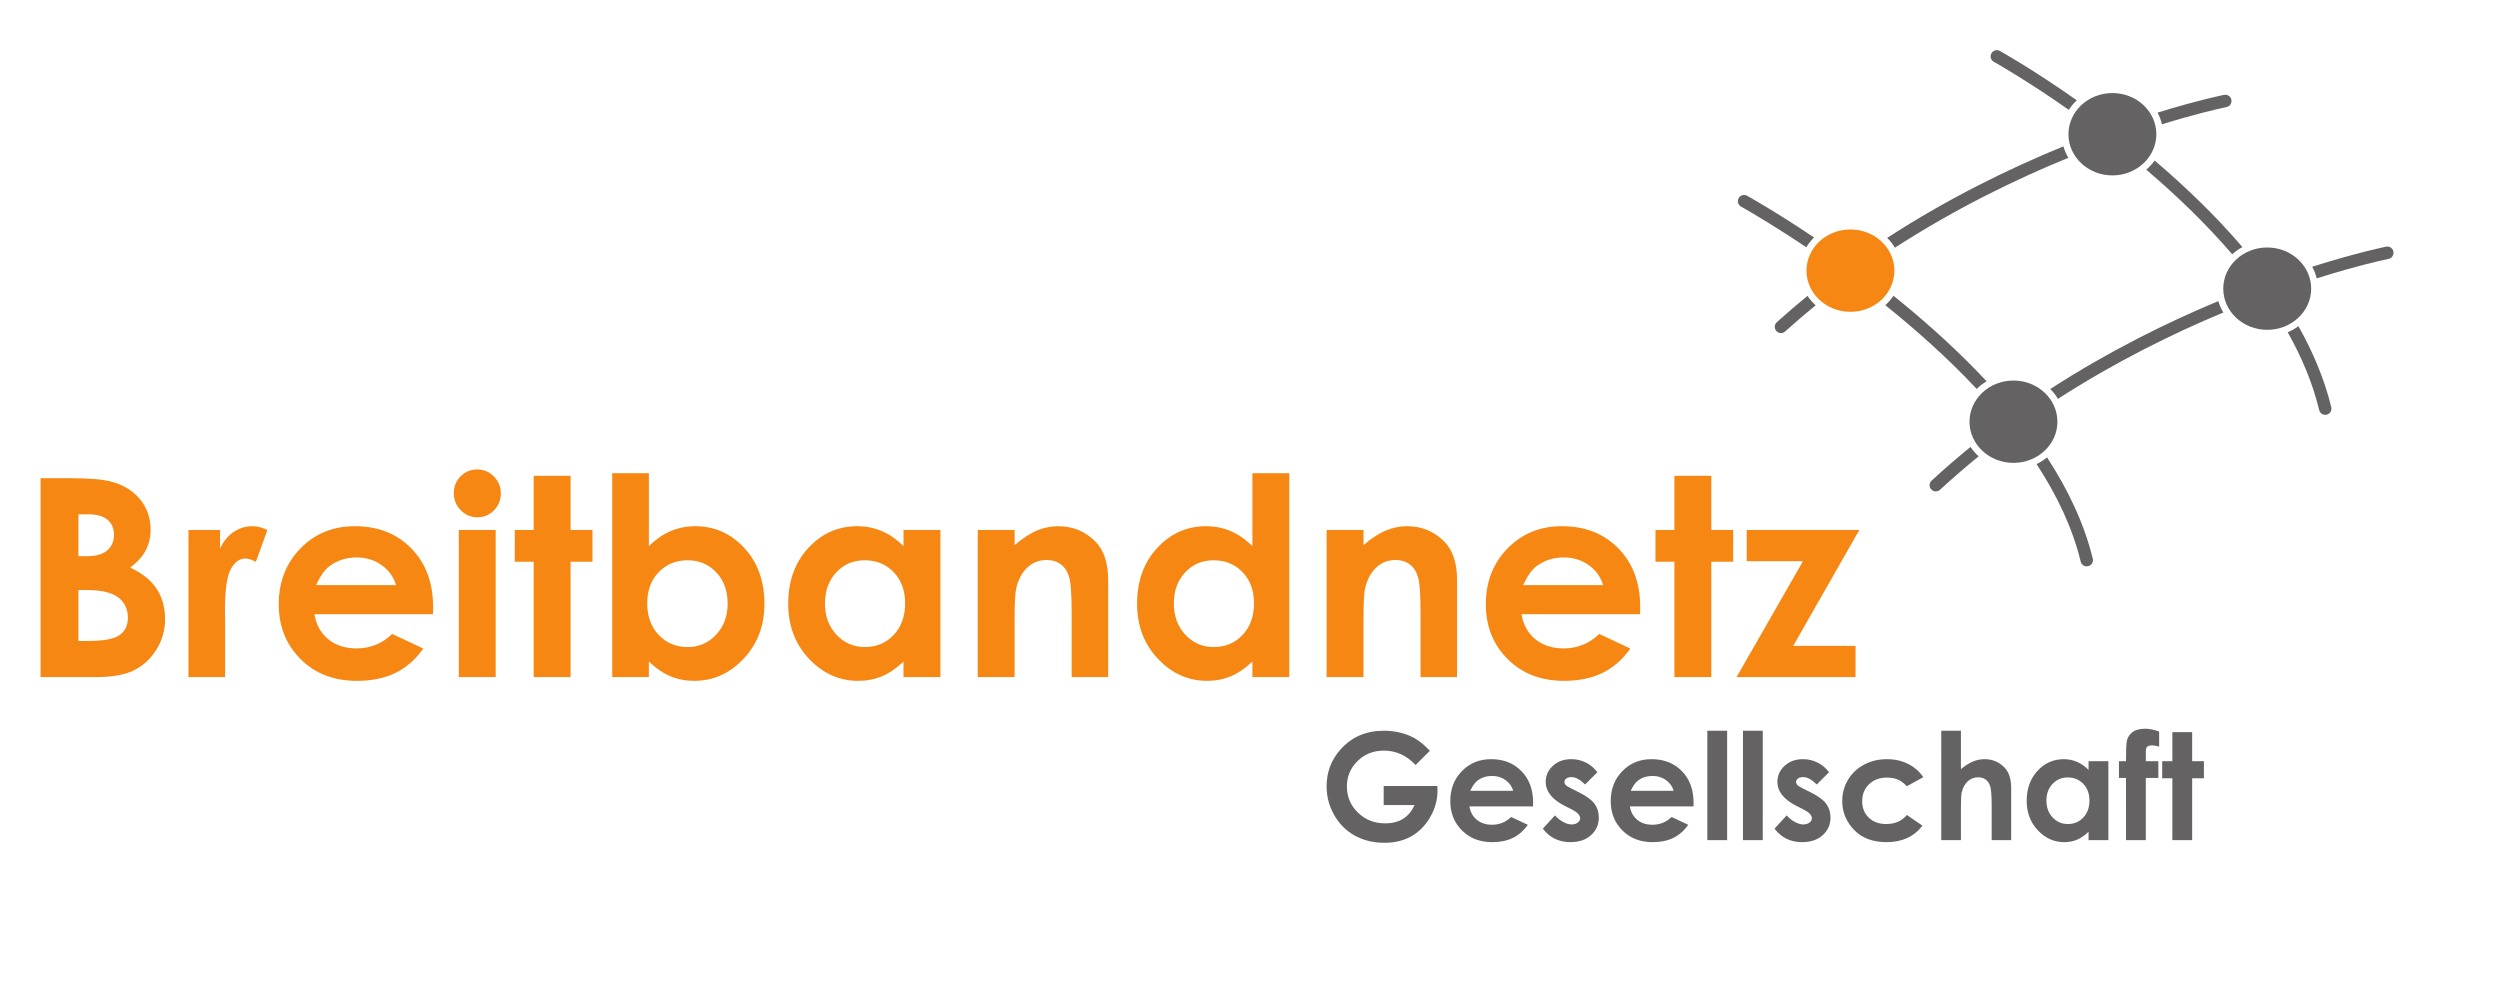
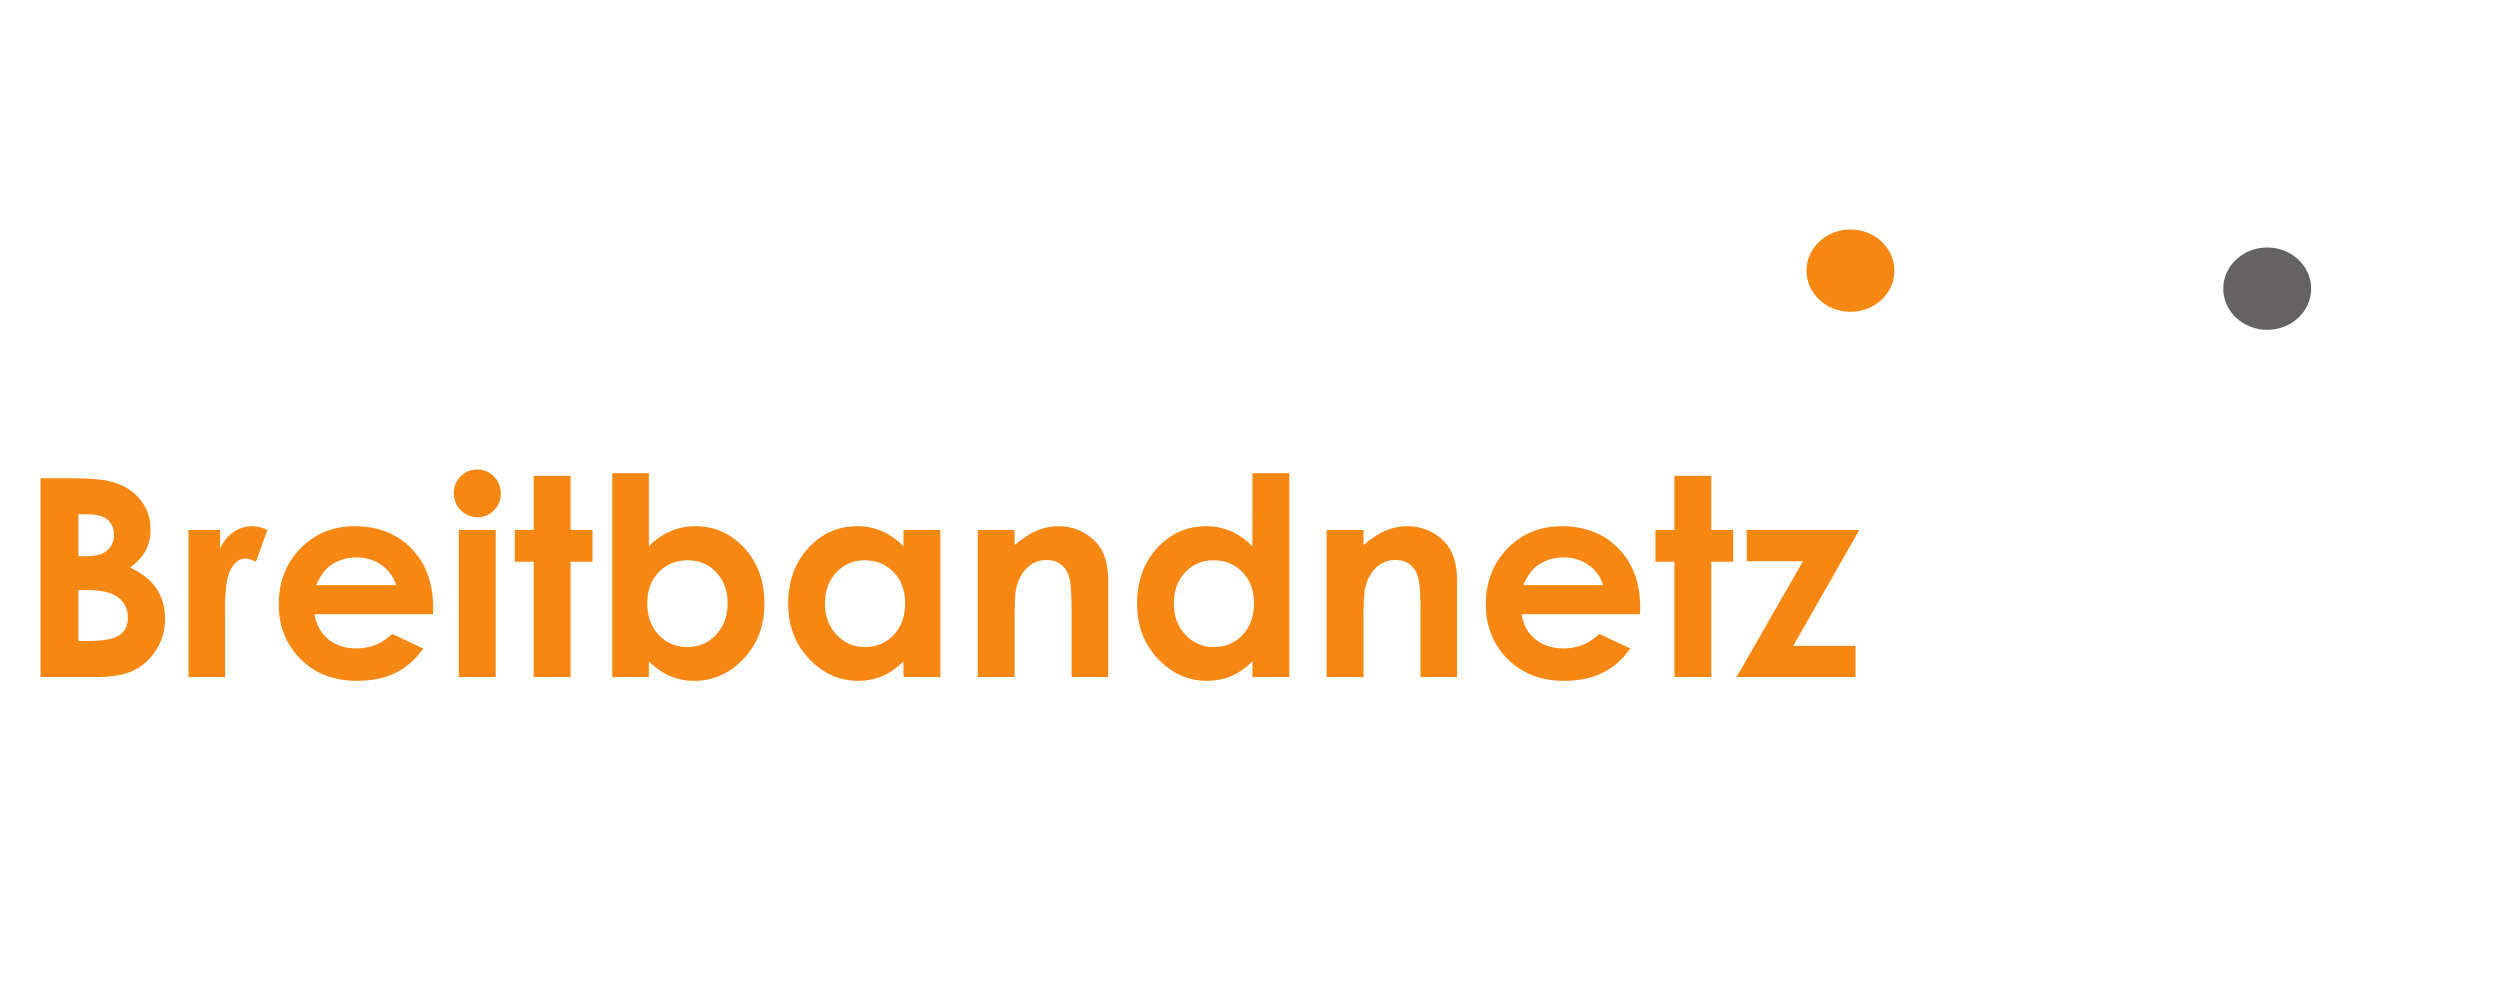
<svg xmlns="http://www.w3.org/2000/svg" xmlns:ns1="http://sodipodi.sourceforge.net/DTD/sodipodi-0.dtd" xmlns:ns2="http://www.inkscape.org/namespaces/inkscape" version="1.1" id="svg2" width="232.853" height="91.747" viewBox="0 0 1164.256 458.733" ns1:docname="logo.svg" ns2:version="1.3 (0e150ed6c4, 2023-07-21)">
  <defs id="defs6" />
  <ns1:namedview id="namedview4" pagecolor="#ffffff" bordercolor="#000000" borderopacity="0.25" ns2:showpageshadow="2" ns2:pageopacity="0.0" ns2:pagecheckerboard="0" ns2:deskcolor="#d1d1d1" ns2:zoom="1.2047414" ns2:cx="566.92664" ns2:cy="207.51341" ns2:window-width="1920" ns2:window-height="1002" ns2:window-x="-8" ns2:window-y="-8" ns2:window-maximized="1" ns2:current-layer="g8" />
  <g id="g8" ns2:groupmode="layer" ns2:label="ink_ext_XXXXXX" transform="matrix(1.333,0,0,-1.333,0,415.747)">
    <g id="g10" transform="scale(0.1)">
      <path d="m 336.516,753.461 c 56.089,0 100.058,7.93 131.886,23.828 31.852,15.902 57.832,39.91 78.012,72.012 20.172,32.129 30.27,67.687 30.27,106.73 0,40.61 -9.782,75.799 -29.301,105.559 -19.52,29.75 -50.367,54.55 -92.547,74.37 25.187,18.9 43.367,39.1 54.547,60.69 11.16,21.57 16.762,45.58 16.762,72.02 0,40.61 -12.301,75.87 -36.903,105.77 -24.566,29.92 -57.668,50.37 -99.277,61.41 -29.313,8.18 -75.652,12.26 -139.012,12.26 H 141.734 V 753.461 Z m -28.422,568.559 c 30.332,0 52.941,-6.36 67.789,-19.11 14.84,-12.76 22.281,-30 22.281,-51.73 0,-23.3 -7.828,-41.7 -23.48,-55.24 -15.629,-13.53 -39.579,-20.31 -71.821,-20.31 h -28.898 v 146.39 z m -6.668,-264.44 c 52.078,0 89.328,-8.66 111.75,-25.98 22.418,-17.31 33.629,-40.94 33.629,-70.838 0,-26.442 -9.563,-46.59 -28.66,-60.442 -19.102,-13.859 -56.11,-20.781 -111.04,-20.781 h -33.14 V 1057.58 Z M 658.375,753.461 h 127.969 v 207.758 l -0.461,25.031 c 0,71.79 6.851,119.95 20.531,144.51 13.699,24.57 30.461,36.86 50.301,36.86 9.758,0 22.199,-3.8 37.308,-11.35 l 40.129,110.98 c -18.25,8.82 -35.718,13.23 -52.41,13.23 -23.597,0 -45.34,-6.62 -65.168,-19.82 -19.832,-13.24 -35.73,-32.62 -47.699,-58.11 v 64.7 h -110.5 z m 854.755,244.141 c 0,84.998 -25.35,153.388 -76.03,205.178 -50.69,51.78 -116.49,77.7 -197.4,77.7 -76.2,0 -139.54,-25.92 -190.08,-77.7 -50.526,-51.79 -75.796,-116.88 -75.796,-195.27 0,-76.498 25.34,-140.178 76.026,-191.022 50.69,-50.847 116.33,-76.258 196.94,-76.258 51.94,0 96.8,9.2 134.59,27.61 37.77,18.43 70.19,46.832 97.28,85.242 l -108.62,51.008 c -34.64,-33.692 -76.04,-50.52 -124.21,-50.52 -40.29,0 -73.42,10.782 -99.39,32.321 -25.98,21.558 -41.97,50.621 -47.94,87.129 h 414.16 z m -408.96,76.988 c 14.5,31.78 30.27,53.97 47.3,66.58 27.12,20.14 58.65,30.21 94.61,30.21 33.12,0 62.21,-8.97 87.28,-26.92 25.07,-17.94 41.86,-41.24 50.37,-69.87 z m 505.22,380.14 c -16.01,-16.06 -24.01,-35.42 -24.01,-58.1 0,-23.61 8.08,-43.68 24.25,-60.2 16.17,-16.52 35.71,-24.8 58.63,-24.8 22.29,0 41.42,8.11 57.45,24.33 16.01,16.21 24.01,35.81 24.01,58.79 0,23.3 -8.09,43.12 -24.25,59.51 -16.18,16.37 -35.54,24.54 -58.15,24.54 -22.61,0 -41.92,-8.01 -57.93,-24.07 m -6.53,-701.269 h 128.92 v 513.789 h -128.92 z m 261.62,513.789 h -66.1 v -110.98 h 66.1 V 753.461 h 128.93 v 402.809 h 76.5 v 110.98 h -76.5 v 189.38 h -128.93 z m 274.38,198.34 V 753.461 h 127.98 v 54.289 c 25.19,-23.93 50.53,-41.16 76.02,-51.699 25.51,-10.539 53.05,-15.821 82.65,-15.821 66.43,0 123.89,25.731 172.37,77.211 48.48,51.457 72.72,115.457 72.72,191.949 0,79.36 -23.45,144.35 -70.37,195.05 -46.9,50.69 -103.88,76.04 -170.95,76.04 -30.86,0 -59.81,-5.83 -86.88,-17.48 -27.09,-11.65 -52.28,-29.13 -75.56,-52.43 v 255.02 z m 363.63,-346.4 c 26.44,-28.17 39.66,-64.3 39.66,-108.37 0,-44.39 -13.45,-80.922 -40.37,-109.55 -26.93,-28.668 -60.06,-42.989 -99.41,-42.989 -40.62,0 -74.3,14.11 -101.07,42.258 -26.75,28.172 -40.13,65.102 -40.13,110.751 0,44.69 13.38,80.9 40.13,108.62 26.77,27.7 60.45,41.54 101.07,41.54 40.3,0 73.67,-14.07 100.12,-42.26 m 654.05,91.38 c -22.96,23.3 -47.96,40.78 -75,52.43 -27.05,11.65 -55.98,17.48 -86.79,17.48 -66.97,0 -123.88,-25.35 -170.74,-76.04 -46.86,-50.7 -70.29,-115.69 -70.29,-195.05 0,-76.492 24.22,-140.492 72.64,-191.949 48.42,-51.48 105.81,-77.211 172.17,-77.211 29.56,0 57,5.282 82.31,15.821 25.3,10.539 50.55,27.769 75.7,51.699 v -54.289 h 128.93 v 513.789 h -128.93 z m -34.33,-90.66 c 26.67,-27.72 40.01,-63.93 40.01,-108.62 0,-45.649 -13.34,-82.579 -40.01,-110.751 -26.67,-28.148 -60.25,-42.258 -100.73,-42.258 -39.23,0 -72.24,14.321 -99.06,42.989 -26.85,28.628 -40.25,65.16 -40.25,109.55 0,44.07 13.18,80.2 39.54,108.37 26.36,28.19 59.46,42.26 99.3,42.26 40.8,0 74.53,-13.84 101.2,-41.54 m 293.6,-366.449 h 128.93 v 206.098 c 0,53.471 1.87,88.231 5.64,104.271 7.24,30.8 20.19,54.94 38.87,72.39 18.7,17.45 41.07,26.19 67.14,26.19 20.1,0 36.98,-5.27 50.63,-15.81 13.68,-10.53 23.25,-25.85 28.76,-45.97 5.5,-20.16 8.24,-60.87 8.24,-122.189 v -224.98 h 127.51 V 1093 c 0,59.19 -14.94,103.89 -44.8,134.11 -35.54,35.57 -78.76,53.37 -129.68,53.37 -24.84,0 -49.12,-4.83 -72.86,-14.46 -23.73,-9.63 -50.21,-26.77 -79.45,-51.43 v 52.66 h -128.93 z m 959.61,457.109 c -22.97,23.3 -47.96,40.78 -75.01,52.43 -27.04,11.65 -55.98,17.48 -86.78,17.48 -67,0 -123.9,-25.35 -170.75,-76.04 -46.87,-50.7 -70.3,-115.69 -70.3,-195.05 0,-76.492 24.22,-140.492 72.65,-191.949 48.42,-51.48 105.82,-77.211 172.16,-77.211 29.57,0 57,5.282 82.31,15.821 25.31,10.539 50.55,27.769 75.72,51.699 v -54.289 h 128.91 v 712.129 h -128.91 z m -34.35,-90.66 c 26.68,-27.72 40.01,-63.93 40.01,-108.62 0,-45.649 -13.33,-82.579 -40.01,-110.751 -26.68,-28.148 -60.24,-42.258 -100.72,-42.258 -39.23,0 -72.23,14.321 -99.08,42.989 -26.82,28.628 -40.23,65.16 -40.23,109.55 0,44.07 13.17,80.2 39.55,108.37 26.35,28.19 59.45,42.26 99.29,42.26 40.78,0 74.51,-13.84 101.19,-41.54 m 293.59,-366.449 h 128.94 v 206.098 c 0,53.471 1.87,88.231 5.65,104.271 7.22,30.8 20.18,54.94 38.87,72.39 18.68,17.45 41.07,26.19 67.14,26.19 20.1,0 36.96,-5.27 50.63,-15.81 13.67,-10.53 23.25,-25.85 28.74,-45.97 5.49,-20.16 8.25,-60.87 8.25,-122.189 V 753.461 H 5090.4 V 1093 c 0,59.19 -14.94,103.89 -44.82,134.11 -35.52,35.57 -78.74,53.37 -129.68,53.37 -24.82,0 -49.13,-4.83 -72.85,-14.46 -23.74,-9.63 -50.22,-26.77 -79.45,-51.43 v 52.66 h -128.94 z m 1095.62,244.141 c 0,84.998 -25.35,153.388 -76.02,205.178 -50.69,51.78 -116.5,77.7 -197.42,77.7 -76.19,0 -139.54,-25.92 -190.07,-77.7 -50.53,-51.79 -75.79,-116.88 -75.79,-195.27 0,-76.498 25.33,-140.178 76.02,-191.022 50.69,-50.847 116.35,-76.258 196.93,-76.258 51.96,0 96.81,9.2 134.61,27.61 37.76,18.43 70.19,46.832 97.28,85.242 l -108.63,51.008 c -34.64,-33.692 -76.04,-50.52 -124.2,-50.52 -40.3,0 -73.43,10.782 -99.4,32.321 -25.99,21.558 -41.96,50.621 -47.93,87.129 h 414.15 z m -408.96,76.988 c 14.5,31.78 30.28,53.97 47.3,66.58 27.12,20.14 58.65,30.21 94.62,30.21 33.1,0 62.21,-8.97 87.26,-26.92 25.08,-17.94 41.88,-41.24 50.39,-69.87 z m 528.44,192.66 h -66.13 v -110.98 h 66.13 V 753.461 h 128.92 v 402.809 h 76.5 v 110.98 h -76.5 v 189.38 h -128.92 z m 252.65,-109.09 H 6298.9 L 6067,753.461 h 415.56 v 109.07 h -217.6 l 230.84,404.719 h -393.39 v -109.09" style="fill:#f68712;fill-opacity:1;fill-rule:nonzero;stroke:none" id="path12" />
-       <path d="m 6207.48,1993.2 c -8.9,-8.05 -9.61,-21.82 -1.53,-30.75 8.02,-8.91 21.77,-9.61 30.72,-1.55 35.06,31.67 70.68,62.09 106.64,91.44 -10.96,9.74 -20.58,20.77 -28.63,32.86 -36.13,-29.52 -71.91,-60.15 -107.2,-92 m 540.85,-553.43 c -8.83,-8.15 -9.36,-21.9 -1.18,-30.75 8.16,-8.82 21.92,-9.34 30.73,-1.17 44.15,40.87 89.24,79.69 134.86,116.82 -10.92,9.72 -20.49,20.74 -28.52,32.81 -45.95,-37.42 -91.37,-76.54 -135.89,-117.71 m 403.27,81.26 c -11.05,-9.21 -23.29,-17.16 -36.5,-23.54 71.13,-108.92 125.92,-223.29 154.06,-340.56 2.41,-9.95 11.3,-16.62 21.09,-16.62 1.71,0 3.44,0.19 5.19,0.62 11.66,2.82 18.82,14.56 16,26.26 -30.05,123.11 -86.81,241.75 -159.84,353.84 m 1210.19,719.03 c -2.39,11.77 -13.83,19.42 -25.61,17.07 -0.62,-0.2 -100.19,-20.11 -258.19,-70.06 7.02,-12.69 12.37,-26.32 15.72,-40.69 37.73,11.89 72.13,22.1 102.4,30.66 93.78,26.48 148.45,37.34 148.62,37.44 11.75,2.35 19.37,13.81 17.06,25.58 m -2051.2,15.1 c 7.49,12.45 16.62,23.88 27.12,34.06 -137.84,92.76 -233.51,145.52 -233.95,145.76 -10.53,5.82 -23.75,1.99 -29.54,-8.53 -5.8,-10.53 -1.98,-23.75 8.54,-29.56 v 0.03 c 0.15,-0.09 63.65,-35.12 162.38,-98.79 20.42,-13.11 42.33,-27.47 65.45,-42.97 m 1719.38,-275.75 c -11.48,-8.46 -24.06,-15.61 -37.55,-21.25 49.25,-87.54 87.56,-178.56 109.96,-271.9 2.82,-11.66 14.6,-18.85 26.29,-16.01 11.66,2.82 18.81,14.6 16.01,26.25 -23.87,97.89 -63.93,192.45 -114.71,282.91 M 7162.96,1759.8 c 10.39,-10.34 19.51,-21.81 26.84,-34.41 200.89,129.58 401.47,228.26 577.85,301.72 -7.62,12.34 -13.54,25.7 -17.6,39.82 -179.05,-74.64 -382.8,-175.01 -587.09,-307.13 m 63.16,807.78 c -7.51,12.38 -13.29,25.78 -17.24,39.92 -186.03,-76.06 -400.6,-180.21 -615.66,-319.71 10.41,-10.32 19.54,-21.81 26.89,-34.38 211.5,136.79 422.81,239.32 606.01,314.17 m 301.49,-9.52 c -8.34,-11.8 -18.29,-22.45 -29.46,-31.87 102.46,-87.26 206.85,-186.79 300.31,-295.6 10.76,9.7 22.79,18.13 35.87,25.04 -95.71,111.91 -202.31,213.43 -306.72,302.43 m -561.86,344.82 v 0.02 c 0.18,-0.09 60.52,-33.63 154.54,-95.09 32.33,-21.04 68.62,-45.47 107.57,-72.81 7.77,12.25 17.04,23.56 27.77,33.5 -155.58,109.49 -268.23,172.11 -268.73,172.4 -10.5,5.84 -23.75,2.09 -29.59,-8.44 -5.86,-10.5 -2.06,-23.74 8.44,-29.58 m 667.69,-194.54 c 91.72,25.76 145.06,36.37 145.2,36.47 11.78,2.35 19.44,13.8 17.07,25.58 -2.37,11.77 -13.83,19.42 -25.59,17.07 -0.6,-0.19 -89.48,-17.97 -232.43,-62.02 6.89,-12.74 12.22,-26.37 15.48,-40.78 29.12,8.97 56.09,16.88 80.27,23.68 m -990.23,-645.5 c -9.41,7.69 -18.77,15.21 -28.13,22.7 -8.01,-12.09 -17.56,-23.14 -28.49,-32.89 106.82,-85.69 217.83,-184.37 319.3,-292.61 10.33,10.21 21.98,19.17 34.72,26.67 -94.77,101.42 -197.5,194.27 -297.4,276.13" style="fill:#656263;fill-opacity:1;fill-rule:nonzero;stroke:none" id="path14" />
-       <path d="m 7533.52,2649.94 c 0,-79.43 -68.74,-143.85 -153.55,-143.85 -84.83,0 -153.55,64.42 -153.55,143.85 0,79.44 68.72,143.87 153.55,143.87 84.81,0 153.55,-64.43 153.55,-143.87" style="fill:#656263;fill-opacity:1;fill-rule:nonzero;stroke:none" id="path16" />
      <path d="m 8074.41,2110.41 c 0,-79.42 -68.72,-143.86 -153.54,-143.86 -84.78,0 -153.56,64.44 -153.56,143.86 0,79.44 68.78,143.86 153.56,143.86 84.82,0 153.54,-64.42 153.54,-143.86" style="fill:#656263;fill-opacity:1;fill-rule:nonzero;stroke:none" id="path18" />
-       <path d="m 7187.88,1645.57 c 0,-79.43 -68.77,-143.86 -153.55,-143.86 -84.81,0 -153.55,64.43 -153.55,143.86 0,79.44 68.74,143.86 153.55,143.86 84.78,0 153.55,-64.42 153.55,-143.86" style="fill:#656263;fill-opacity:1;fill-rule:nonzero;stroke:none" id="path20" />
      <path d="m 6618.34,2173.35 c 0,-79.45 -68.77,-143.87 -153.53,-143.87 -84.83,0 -153.59,64.42 -153.59,143.87 0,79.44 68.76,143.86 153.59,143.86 84.76,0 153.53,-64.42 153.53,-143.86" style="fill:#f68712;fill-opacity:1;fill-rule:nonzero;stroke:none" id="path22" />
-       <path d="m 4925.58,547.992 c -28.22,11.957 -58.54,17.969 -90.96,17.969 -62.01,0 -112.37,-21.731 -151.07,-65.16 -32.57,-36.449 -48.88,-79.41 -48.88,-128.719 0,-35.973 8.81,-69.551 26.47,-100.59 17.66,-31.101 41.64,-55.043 71.96,-71.863 30.32,-16.801 64.85,-25.18 103.52,-25.18 36.17,0 67.68,7.66 94.54,23.031 26.87,15.36 48.73,37.668 65.62,66.911 16.9,29.218 25.35,60.121 25.35,92.738 l -0.51,15.73 h -187.53 v -66.66 h 107.95 c -10.31,-21.98 -23.88,-38.09 -40.71,-48.398 -16.85,-10.313 -37.49,-15.461 -62.02,-15.461 -37.69,0 -69.41,12.492 -95.15,37.512 -25.69,25.007 -38.56,55.488 -38.56,91.48 0,34.797 12.41,64.367 37.17,88.688 24.76,24.339 55.52,36.492 92.18,36.492 42.11,0 78.98,-16.75 110.6,-50.16 l 49.97,49.418 c -22.8,24.621 -46.14,42.082 -69.94,52.222 m 430.57,-233.16 c 0,45.609 -13.62,82.309 -40.82,110.066 -27.21,27.821 -62.52,41.731 -105.93,41.731 -40.89,0 -74.87,-13.91 -101.99,-41.731 -27.13,-27.757 -40.7,-62.718 -40.7,-104.769 0,-41.059 13.61,-75.219 40.82,-102.5 27.2,-27.277 62.43,-40.899 105.66,-40.899 27.91,0 51.97,4.918 72.24,14.801 20.26,9.891 37.68,25.129 52.19,45.731 l -58.28,27.386 c -18.58,-18.097 -40.78,-27.136 -66.63,-27.136 -21.65,0 -39.42,5.789 -53.37,17.386 -13.93,11.563 -22.5,27.141 -25.72,46.75 h 222.26 z m -219.48,41.277 c 7.8,17.082 16.25,28.981 25.37,35.743 14.55,10.796 31.49,16.218 50.79,16.218 17.79,0 33.39,-4.832 46.83,-14.441 13.45,-9.629 22.47,-22.109 27.02,-37.52 z m 403.82,98.723 c -15.79,7.867 -32.64,11.797 -50.57,11.797 -26.18,0 -47.69,-7.731 -64.49,-23.18 -16.83,-15.5 -25.2,-34.09 -25.2,-55.929 0,-33.77 22.28,-61.911 66.88,-84.36 l 23.32,-11.668 c 20.1,-10.133 30.16,-20.512 30.16,-31.152 0,-5.758 -2.79,-10.84 -8.37,-15.211 -5.56,-4.41 -12.93,-6.598 -22.03,-6.598 -8.46,0 -18.14,2.918 -29.02,8.77 -10.89,5.82 -20.39,13.437 -28.52,22.929 l -42.59,-46.378 c 24.02,-31.442 56.11,-47.122 96.31,-47.122 30.25,0 54.36,8.168 72.35,24.571 18.01,16.371 27,36.82 27,61.301 0,18.437 -5,34.468 -14.96,48.148 -9.97,13.68 -28.3,27.102 -55,40.309 l -25.33,12.652 c -11,5.398 -17.86,9.668 -20.65,12.809 -2.79,3.121 -4.19,6.562 -4.19,10.269 0,4.891 2.2,9 6.6,12.289 4.38,3.293 10.48,4.942 18.24,4.942 14.18,0 29.99,-8.629 47.39,-25.848 l 42.82,42.816 c -10.97,14.711 -24.38,25.981 -40.15,33.844 m 376.17,-140 c 0,45.609 -13.58,82.309 -40.79,110.066 -27.2,27.821 -62.55,41.731 -105.91,41.731 -40.91,0 -74.89,-13.91 -102.01,-41.731 -27.13,-27.757 -40.69,-62.718 -40.69,-104.769 0,-41.059 13.62,-75.219 40.83,-102.5 27.18,-27.277 62.44,-40.899 105.67,-40.899 27.86,0 51.95,4.918 72.2,14.801 20.3,9.891 37.68,25.129 52.21,45.731 l -58.25,27.386 c -18.59,-18.097 -40.82,-27.136 -66.66,-27.136 -21.63,0 -39.46,5.789 -53.37,17.386 -13.91,11.563 -22.52,27.141 -25.7,46.75 h 222.21 z m -219.46,41.277 c 7.81,17.082 16.27,28.981 25.38,35.743 14.55,10.796 31.5,16.218 50.78,16.218 17.78,0 33.38,-4.832 46.84,-14.441 13.49,-9.629 22.48,-22.109 27.02,-37.52 z m 267.6,-172.32 h 69.21 v 382.16 h -69.21 z m 124.45,0 h 69.21 v 382.16 h -69.21 z m 260.67,271.043 c -15.82,7.867 -32.71,11.797 -50.6,11.797 -26.16,0 -47.7,-7.731 -64.48,-23.18 -16.82,-15.5 -25.22,-34.09 -25.22,-55.929 0,-33.77 22.32,-61.911 66.9,-84.36 l 23.31,-11.668 c 20.09,-10.133 30.16,-20.512 30.16,-31.152 0,-5.758 -2.79,-10.84 -8.36,-15.211 -5.58,-4.41 -12.93,-6.598 -22.02,-6.598 -8.48,0 -18.12,2.918 -29.05,8.77 -10.91,5.82 -20.39,13.437 -28.5,22.929 l -42.56,-46.378 c 23.95,-31.442 56.07,-47.122 96.28,-47.122 30.21,0 54.35,8.168 72.37,24.571 17.97,16.371 26.94,36.82 26.94,61.301 0,18.437 -4.97,34.468 -14.93,48.148 -9.99,13.68 -28.31,27.102 -55,40.309 l -25.33,12.652 c -10.96,5.398 -17.88,9.668 -20.66,12.809 -2.76,3.121 -4.21,6.562 -4.21,10.269 0,4.891 2.23,9 6.64,12.289 4.37,3.293 10.47,4.942 18.23,4.942 14.21,0 29.95,-8.629 47.37,-25.848 l 42.81,42.816 c -10.95,14.711 -24.32,25.981 -40.09,33.844 m 316.07,-4.582 c -21.75,10.91 -46.38,16.379 -73.69,16.379 -29.62,0 -56.35,-6.438 -80.27,-19.277 -23.91,-12.864 -42.52,-30.481 -55.84,-52.954 -13.34,-22.476 -20.06,-47.039 -20.06,-73.757 0,-38.52 13.75,-72.153 41.2,-100.852 27.44,-28.719 65.45,-43.059 113.92,-43.059 53.9,0 95.64,19.192 125.15,57.661 l -54.54,37.339 c -17.25,-21.121 -41.37,-31.66 -72.31,-31.66 -25,0 -45.25,7.418 -60.61,22.25 -15.38,14.84 -23.1,33.969 -23.1,57.45 0,24.14 7.98,43.871 23.99,59.32 15.97,15.41 36.9,23.172 62.76,23.172 14.24,0 26.61,-2.192 37.2,-6.582 10.53,-4.43 21.27,-12.289 32.07,-23.598 l 57.61,31.656 c -13.86,20.153 -31.67,35.633 -53.48,46.512 m 116.07,-266.461 h 68.71 v 110.77 c 0,29.55 0.99,48.492 2.97,56.722 3.9,16.059 10.88,28.739 20.93,38.028 10.07,9.312 22.1,13.929 36.14,13.929 10.82,0 19.86,-2.758 27.24,-8.34 7.33,-5.589 12.54,-14.046 15.58,-25.359 3.03,-11.309 4.59,-32.93 4.59,-64.859 V 183.789 h 68.13 V 366 c 0,31.762 -8.03,55.832 -24.06,72.219 -18.77,18.91 -41.87,28.41 -69.18,28.41 -14.05,0 -27.88,-2.957 -41.57,-8.801 -13.7,-5.797 -27.27,-14.539 -40.77,-26.18 v 134.313 h -68.71 z m 514.65,245.32 c -12.26,12.5 -25.69,21.879 -40.2,28.129 -14.52,6.25 -30.05,9.391 -46.59,9.391 -35.94,0 -66.5,-13.617 -91.66,-40.828 -25.11,-27.18 -37.68,-62.09 -37.68,-104.641 0,-41.058 12.97,-75.398 38.96,-103.019 26,-27.621 56.78,-41.411 92.39,-41.411 15.9,0 30.61,2.801 44.21,8.489 13.53,5.633 27.13,14.871 40.57,27.711 v -29.141 h 69.21 v 275.723 h -69.21 z m -18.39,-48.648 c 14.31,-14.879 21.49,-34.332 21.49,-58.289 0,-24.512 -7.18,-44.32 -21.49,-59.453 -14.34,-15.11 -32.34,-22.649 -54.06,-22.649 -21.05,0 -38.76,7.711 -53.15,23.059 -14.43,15.383 -21.62,34.961 -21.62,58.769 0,23.684 7.09,43.051 21.27,58.161 14.1,15.121 31.82,22.683 53.26,22.683 21.88,0 39.96,-7.433 54.3,-22.281 m 124.58,20.519 h 24.6 V 183.789 h 69.19 V 400.98 h 43.83 v 58.532 h -43.83 l 0.25,34.48 c 0,7.93 1.34,13.18 4.08,15.699 3.7,3.36 9.61,5.079 17.74,5.079 6.4,0 14.59,-1.438 24.55,-4.34 v 52.742 c -18.07,6.578 -34.29,9.848 -48.66,9.848 -19.93,0 -35.34,-4.399 -46.25,-13.282 -10.9,-8.879 -17.26,-20.886 -19.15,-36.109 -0.96,-6.59 -1.55,-27.949 -1.75,-64.117 h -24.6 z m 186.53,58.532 h -35.51 v -59.543 h 35.51 v -216.18 h 69.21 v 216.18 h 41.03 v 59.543 h -41.03 v 101.636 h -69.21 V 459.512" style="fill:#656263;fill-opacity:1;fill-rule:nonzero;stroke:none" id="path24" />
    </g>
  </g>
</svg>